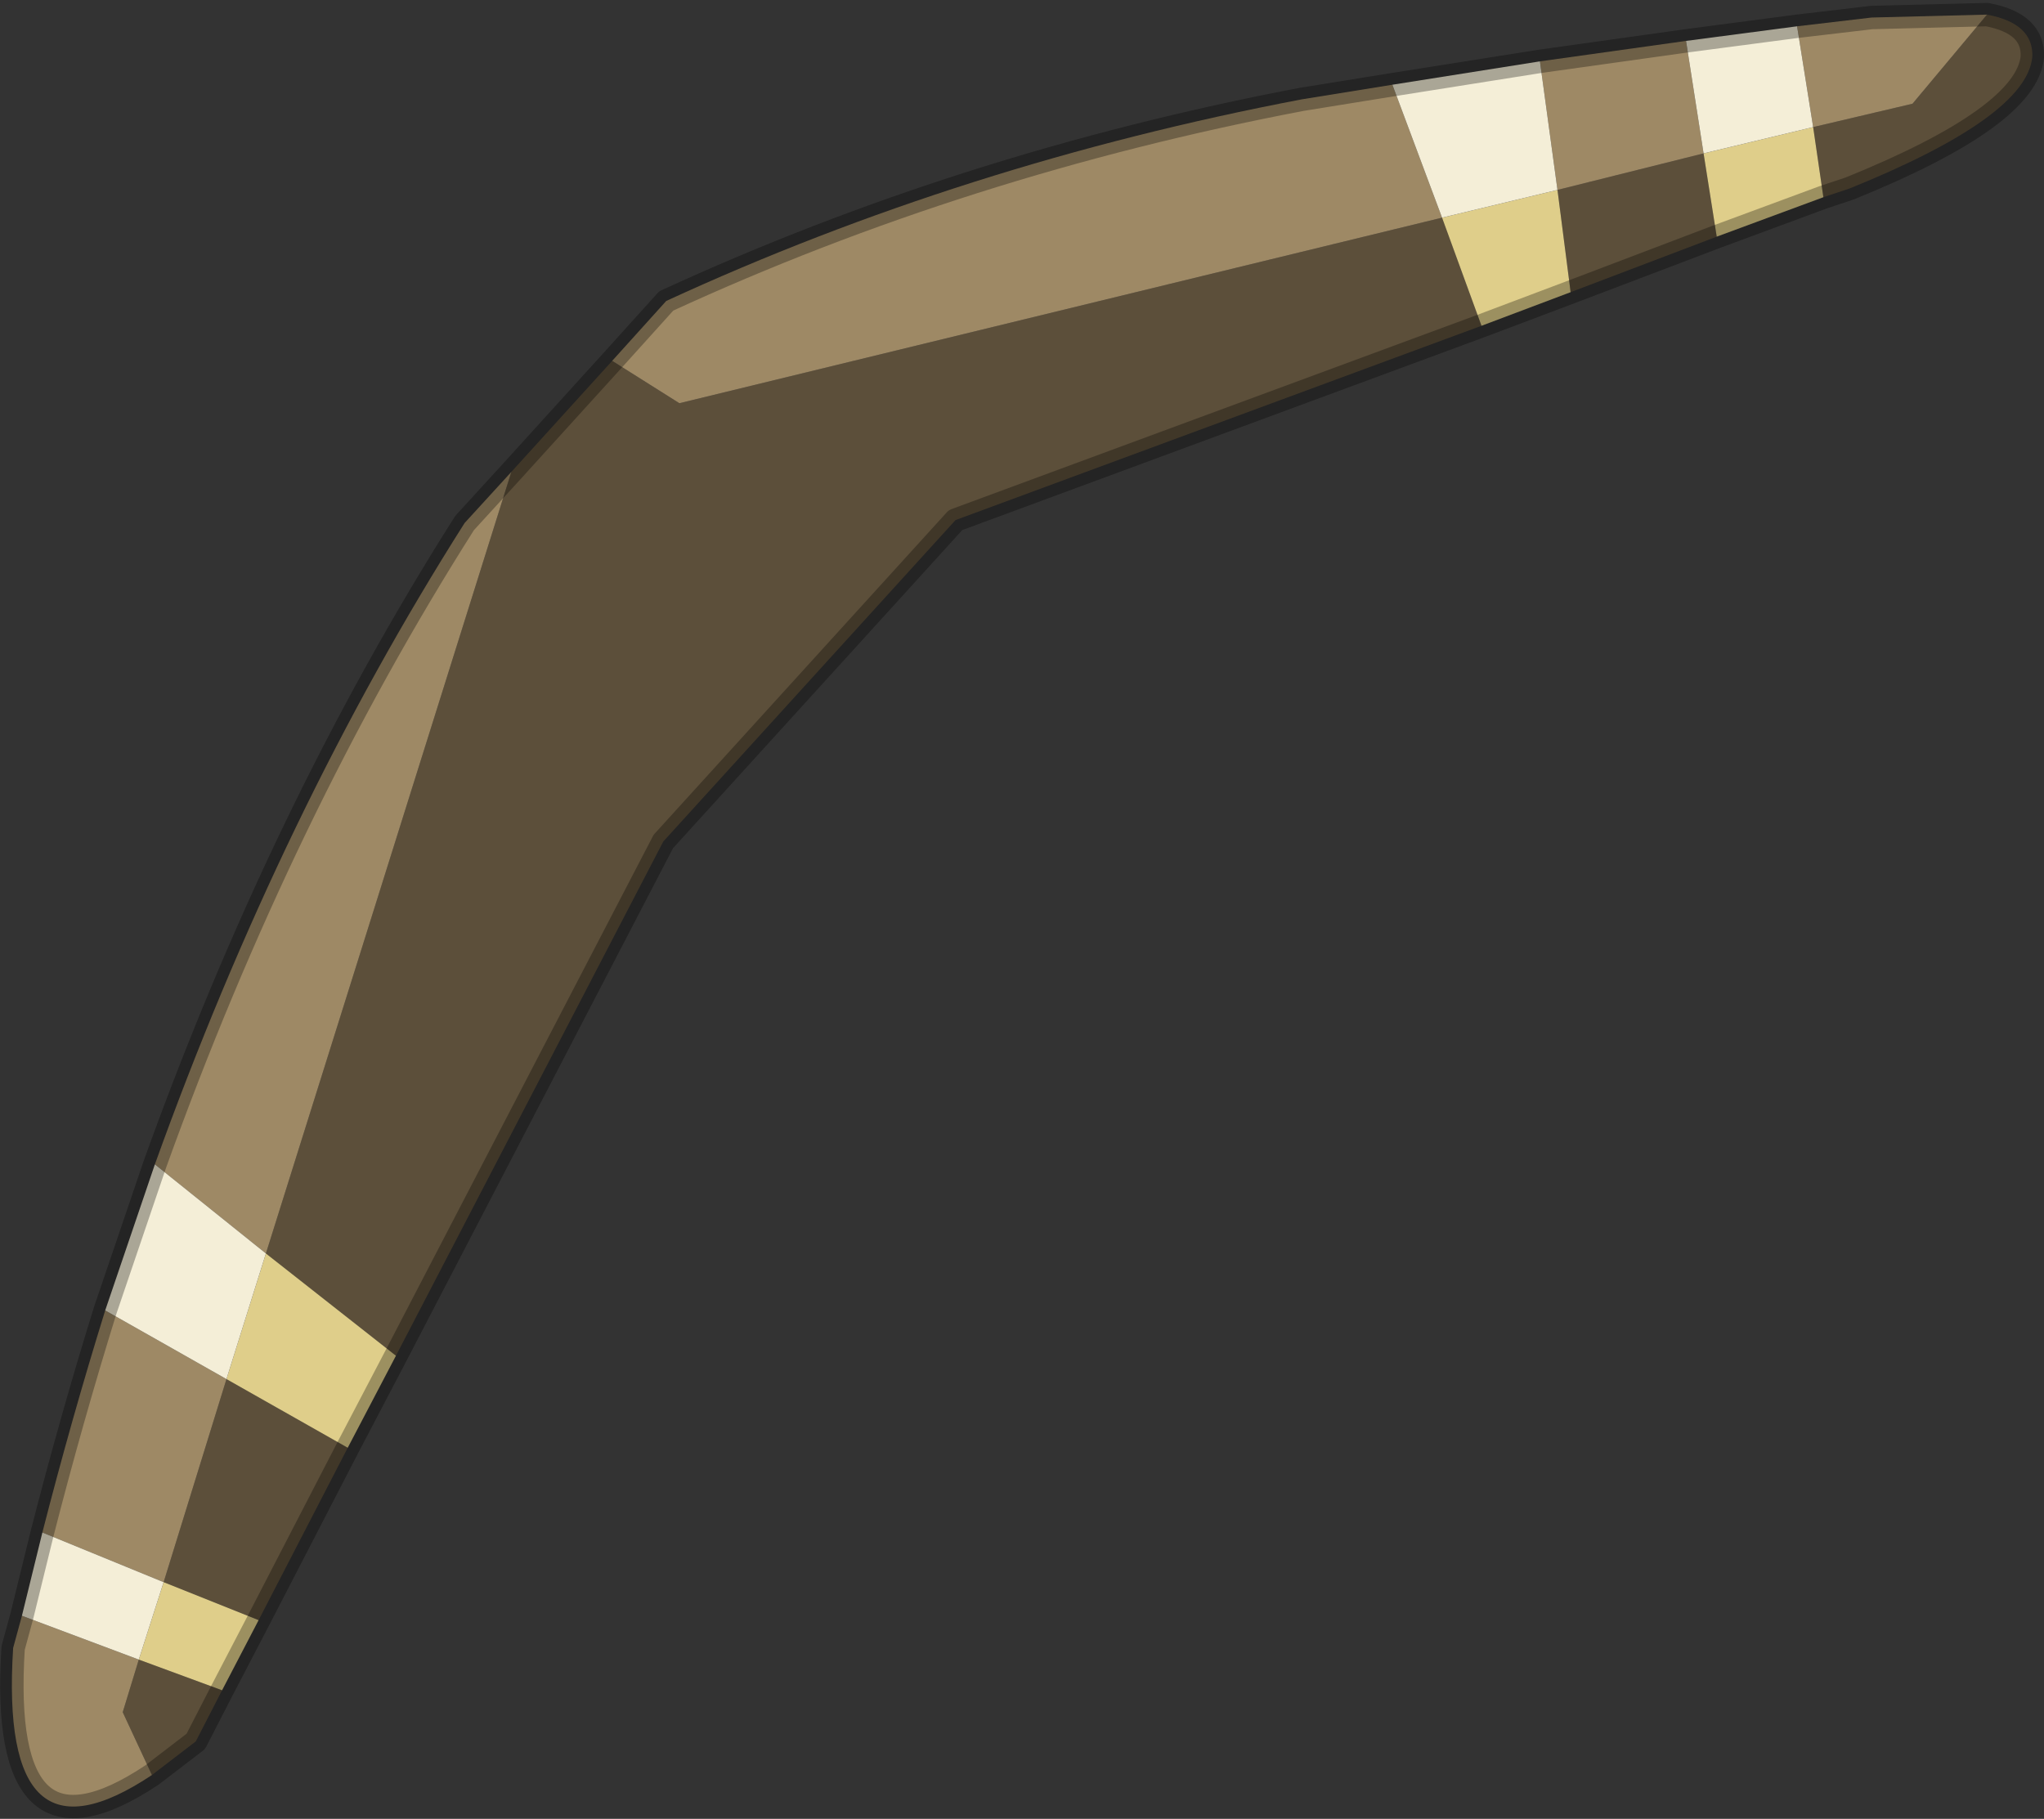
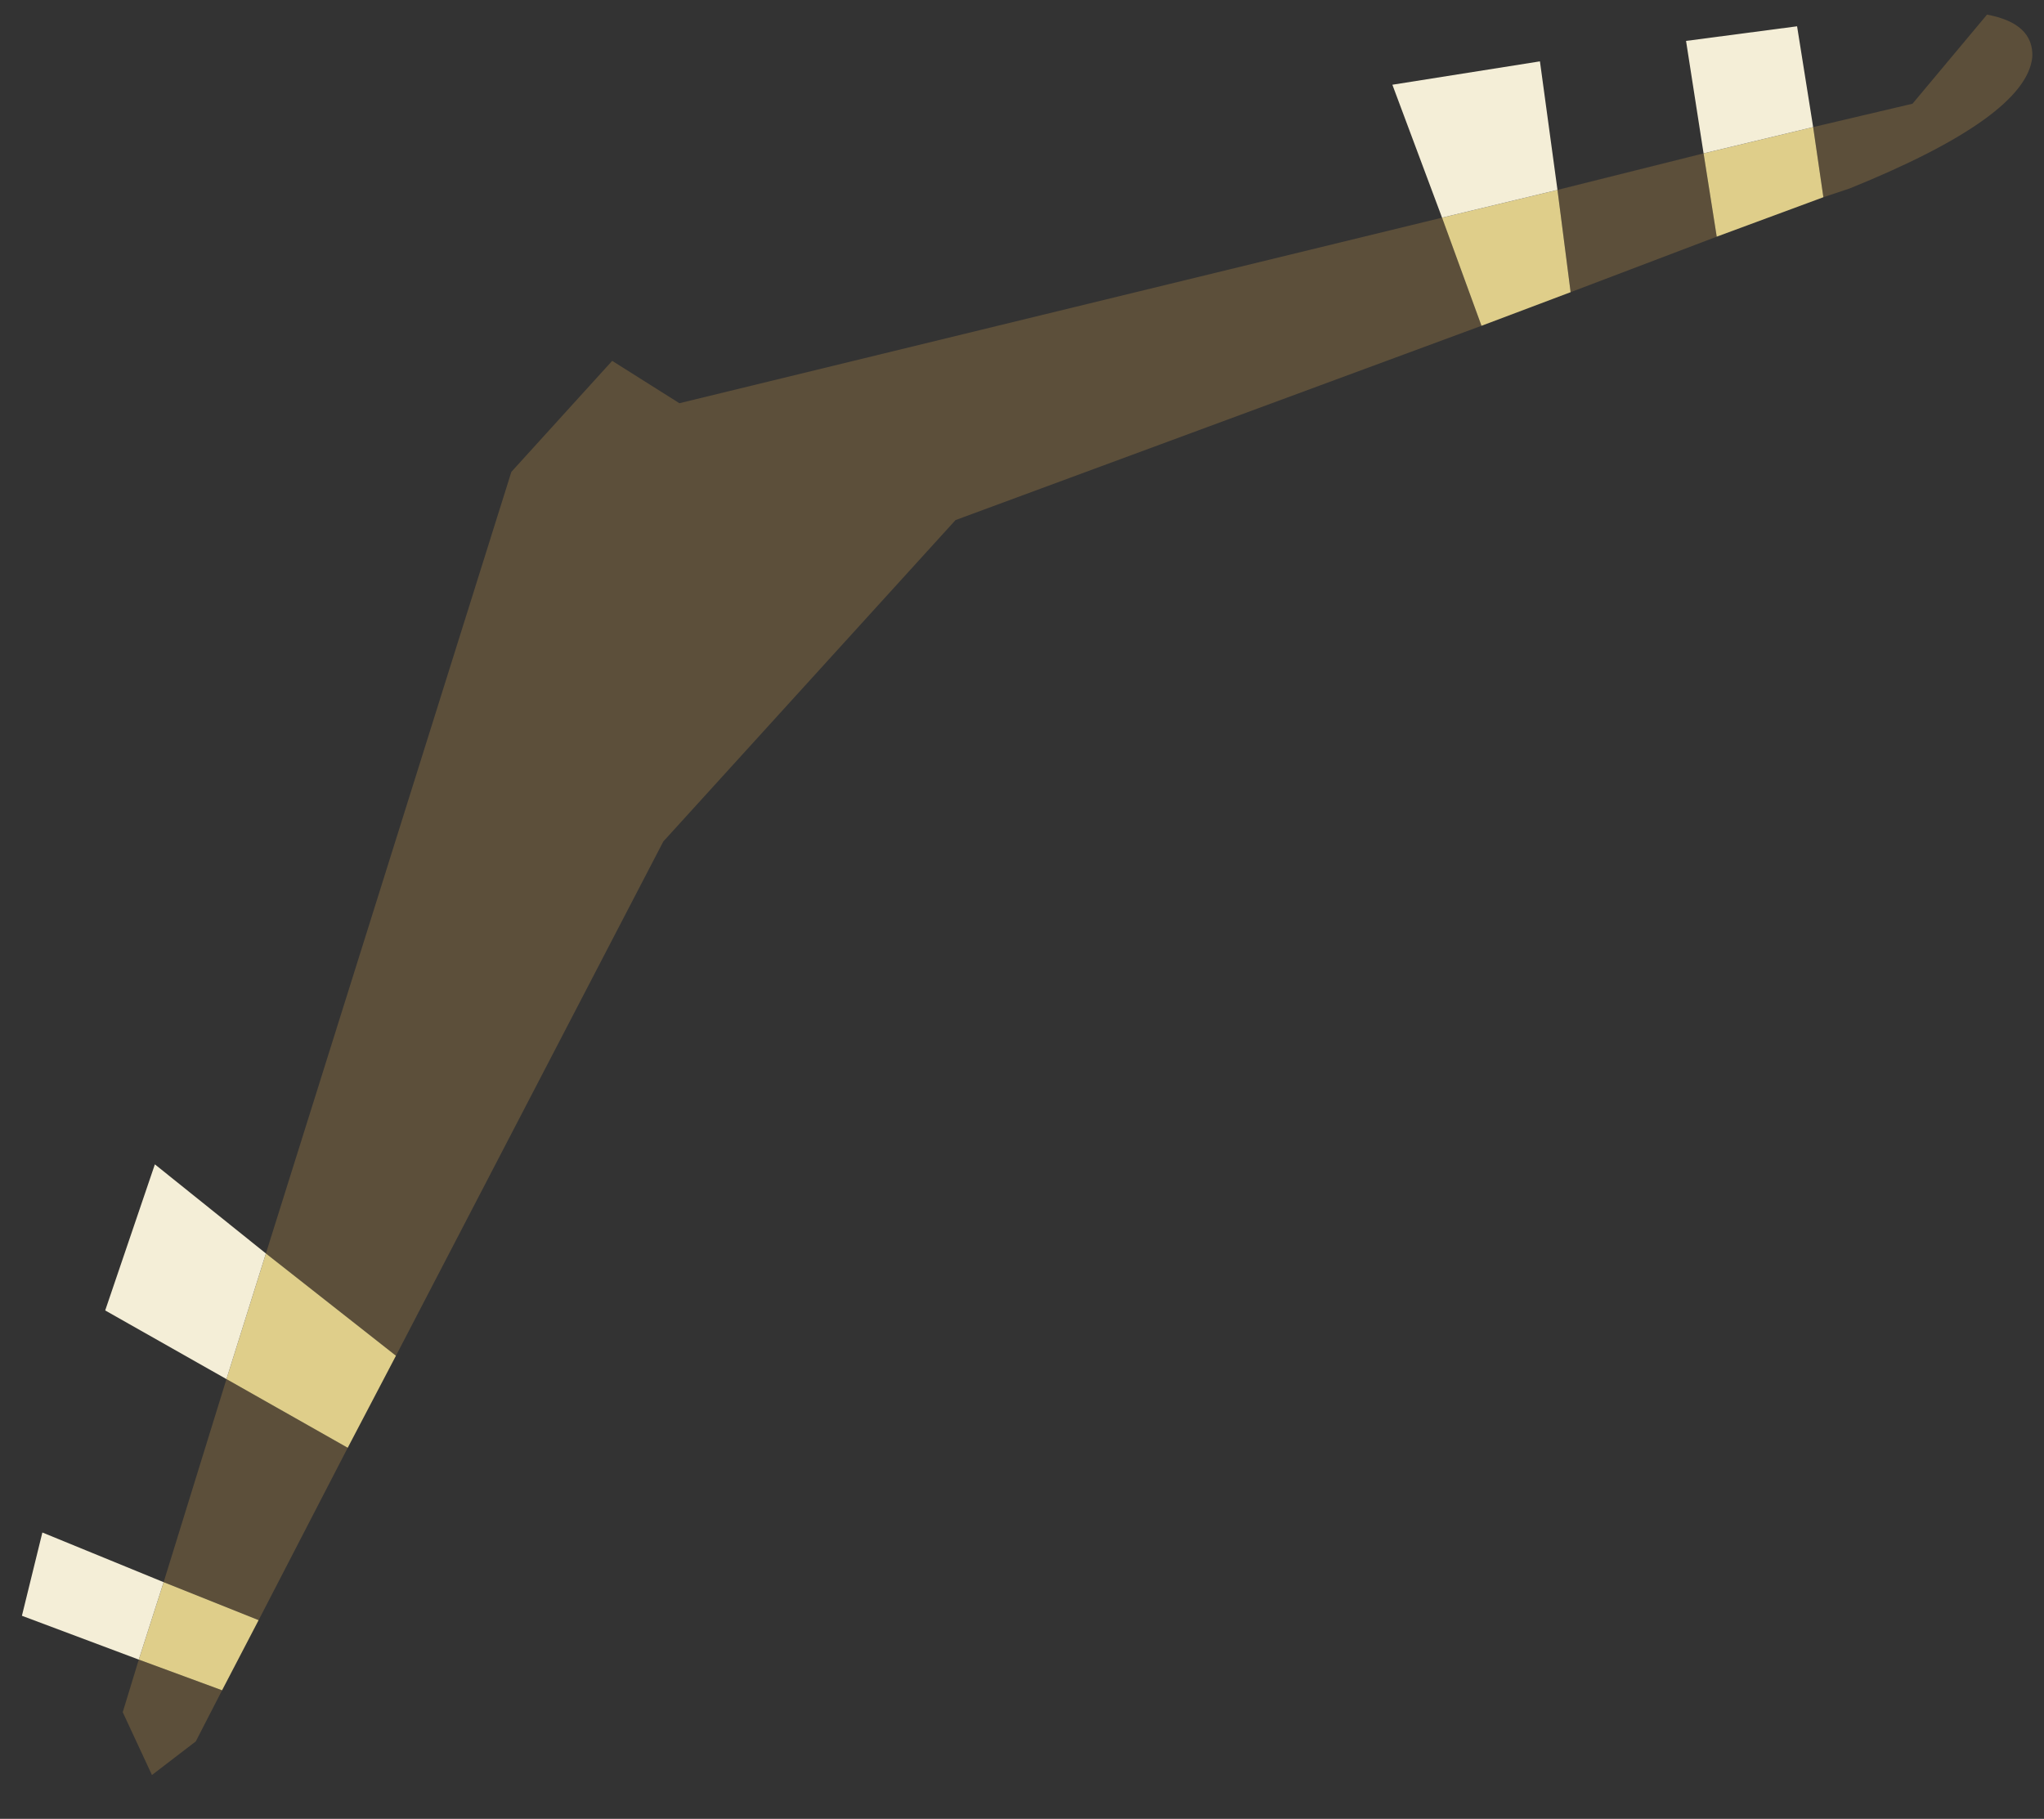
<svg xmlns="http://www.w3.org/2000/svg" xmlns:xlink="http://www.w3.org/1999/xlink" width="69.95px" height="62.25px">
  <rect width="100%" height="100%" fill="#333333" stroke="none" />
  <g transform="matrix(1, 0, 0, 1, -240, -168.85)">
    <use xlink:href="#object-0" width="69.95" height="62.25" transform="matrix(1, 0, 0, 1, 240, 168.85)" />
  </g>
  <defs>
    <g transform="matrix(1, 0, 0, 1, -240, -168.85)" id="object-0">
      <path fill-rule="evenodd" fill="#5c4f3a" stroke="none" d="M308 169.35Q309.6 169.65 309.55 170.8Q309.35 172.85 303.3 175.3L302.4 175.6L302.05 173.2L305.45 172.4L308 169.35M298.75 176.95L293.75 178.85L293.3 175.35L298.3 174.1L298.75 176.95M290.7 180L272.7 186.65L262.7 197.65L253.55 215.25L249.1 211.75L257.5 185L260.95 181.2L263.25 182.65L289.35 176.3L290.7 180M251.9 218.4L248.85 224.3L245.6 223L247.75 216.05L251.9 218.4M247.6 226.7L246.7 228.45L245.2 229.6L244.2 227.45L244.75 225.65L247.6 226.7" />
      <path fill-rule="evenodd" fill="#dfce8a" stroke="none" d="M302.4 175.6L298.75 176.95L298.3 174.1L302.05 173.2L302.4 175.6M293.75 178.85L290.7 180L289.35 176.3L293.3 175.35L293.75 178.85M253.55 215.25L251.9 218.4L247.75 216.05L249.1 211.75L253.55 215.25M248.85 224.3L247.6 226.7L244.75 225.65L245.6 223L248.85 224.3" />
-       <path fill-rule="evenodd" fill="#9e8965" stroke="none" d="M245.2 229.6Q239.95 233.1 240.45 225.25L240.75 224.15L244.75 225.65L244.2 227.45L245.2 229.6M241.45 221.3Q242.45 217.4 243.6 213.7L247.75 216.05L245.6 223L241.45 221.3M245.3 208.7Q249.65 196.6 255.9 186.75L257.5 185L249.1 211.75L245.3 208.7M260.95 181.2L262.8 179.15Q273 174.45 284.55 172.25L287.65 171.75L289.35 176.3L263.25 182.65L260.95 181.2M292.7 170.95L297.7 170.25L298.3 174.1L293.3 175.35L292.7 170.95M301.5 169.75L304.05 169.45L308 169.35L305.45 172.4L302.05 173.2L301.5 169.75" />
      <path fill-rule="evenodd" fill="#f4eed7" stroke="none" d="M240.75 224.15L241.45 221.3L245.6 223L244.75 225.65L240.75 224.15M243.6 213.7L245.3 208.7L249.1 211.75L247.75 216.05L243.6 213.7M287.65 171.75L292.7 170.95L293.3 175.35L289.35 176.3L287.65 171.75M297.7 170.25L301.5 169.75L302.05 173.2L298.3 174.1L297.7 170.25" />
-       <path fill="none" stroke="#000000" stroke-opacity="0.302" stroke-width="0.8" stroke-linecap="round" stroke-linejoin="round" d="M308 169.35Q309.6 169.65 309.55 170.8Q309.35 172.85 303.3 175.3L302.4 175.6L298.75 176.95L293.75 178.85L290.7 180L272.7 186.65L262.7 197.65L253.55 215.25L251.9 218.4L248.85 224.3L247.6 226.7L246.7 228.45L245.2 229.6Q239.95 233.1 240.45 225.25L240.75 224.15L241.45 221.3Q242.45 217.4 243.6 213.7L245.3 208.7Q249.65 196.6 255.9 186.75L257.5 185L260.95 181.2L262.8 179.15Q273 174.45 284.55 172.25L287.65 171.75L292.7 170.95L297.7 170.25L301.5 169.75L304.05 169.45L308 169.35" />
    </g>
  </defs>
</svg>